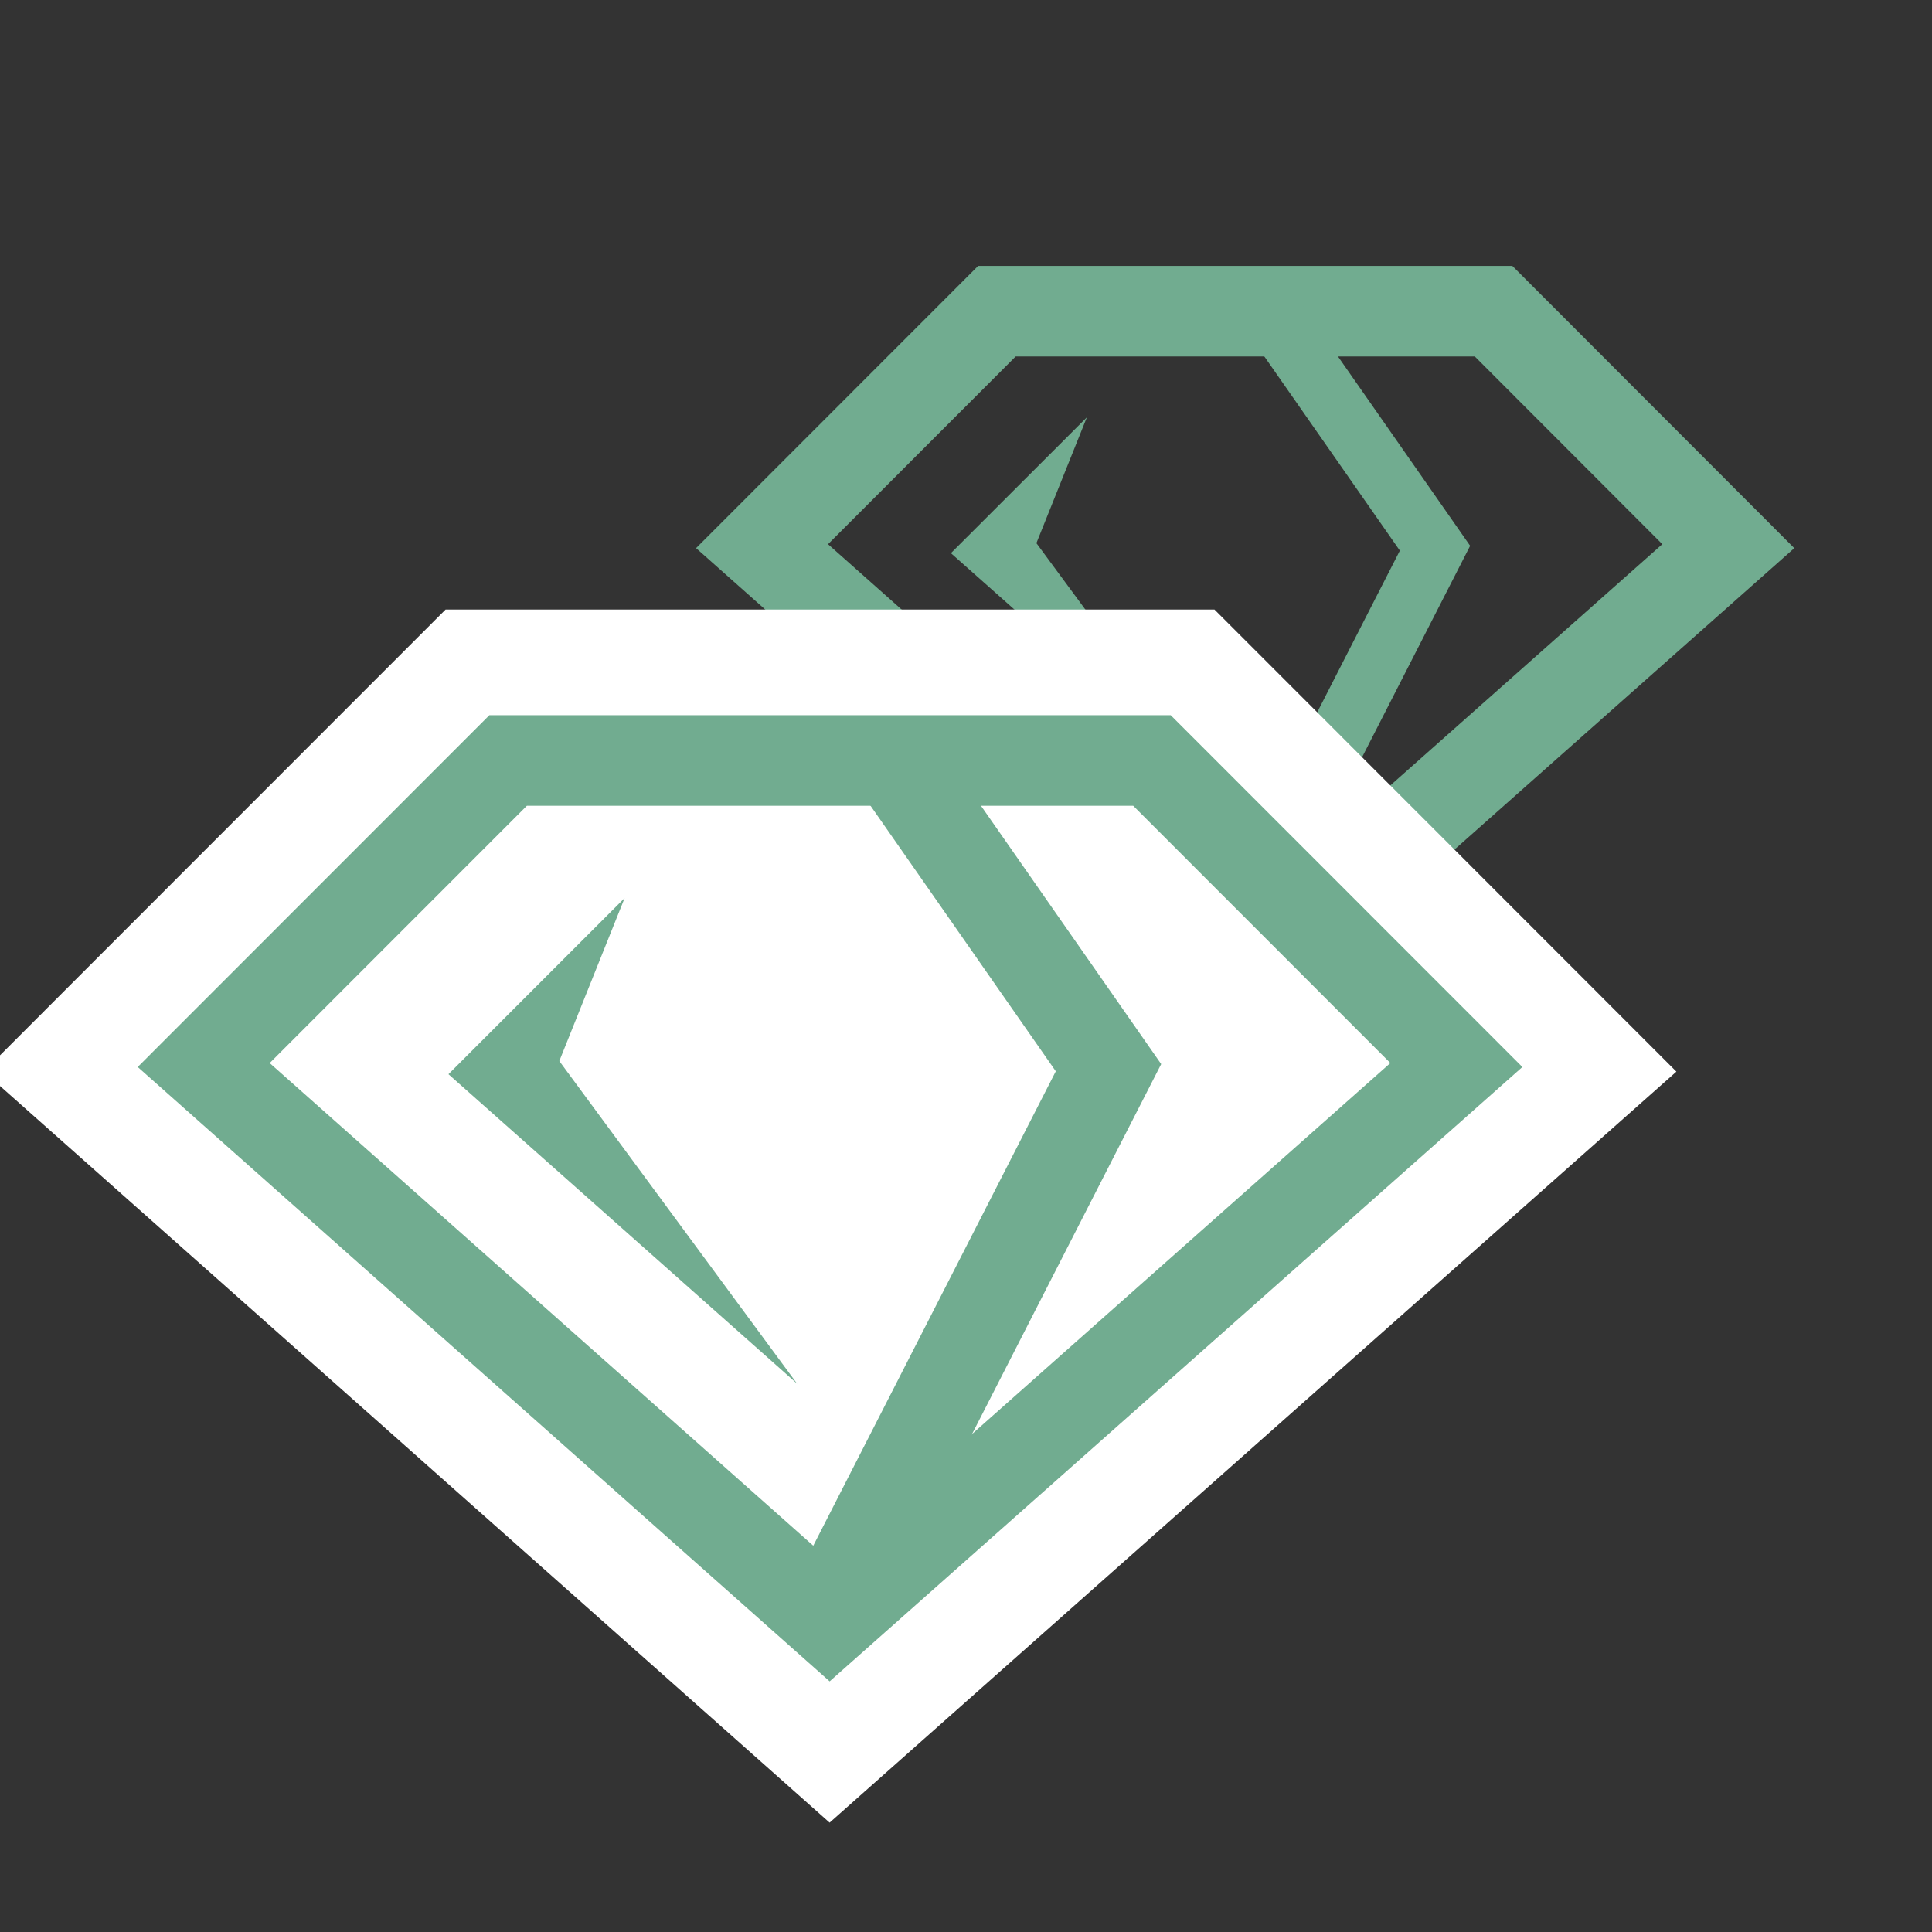
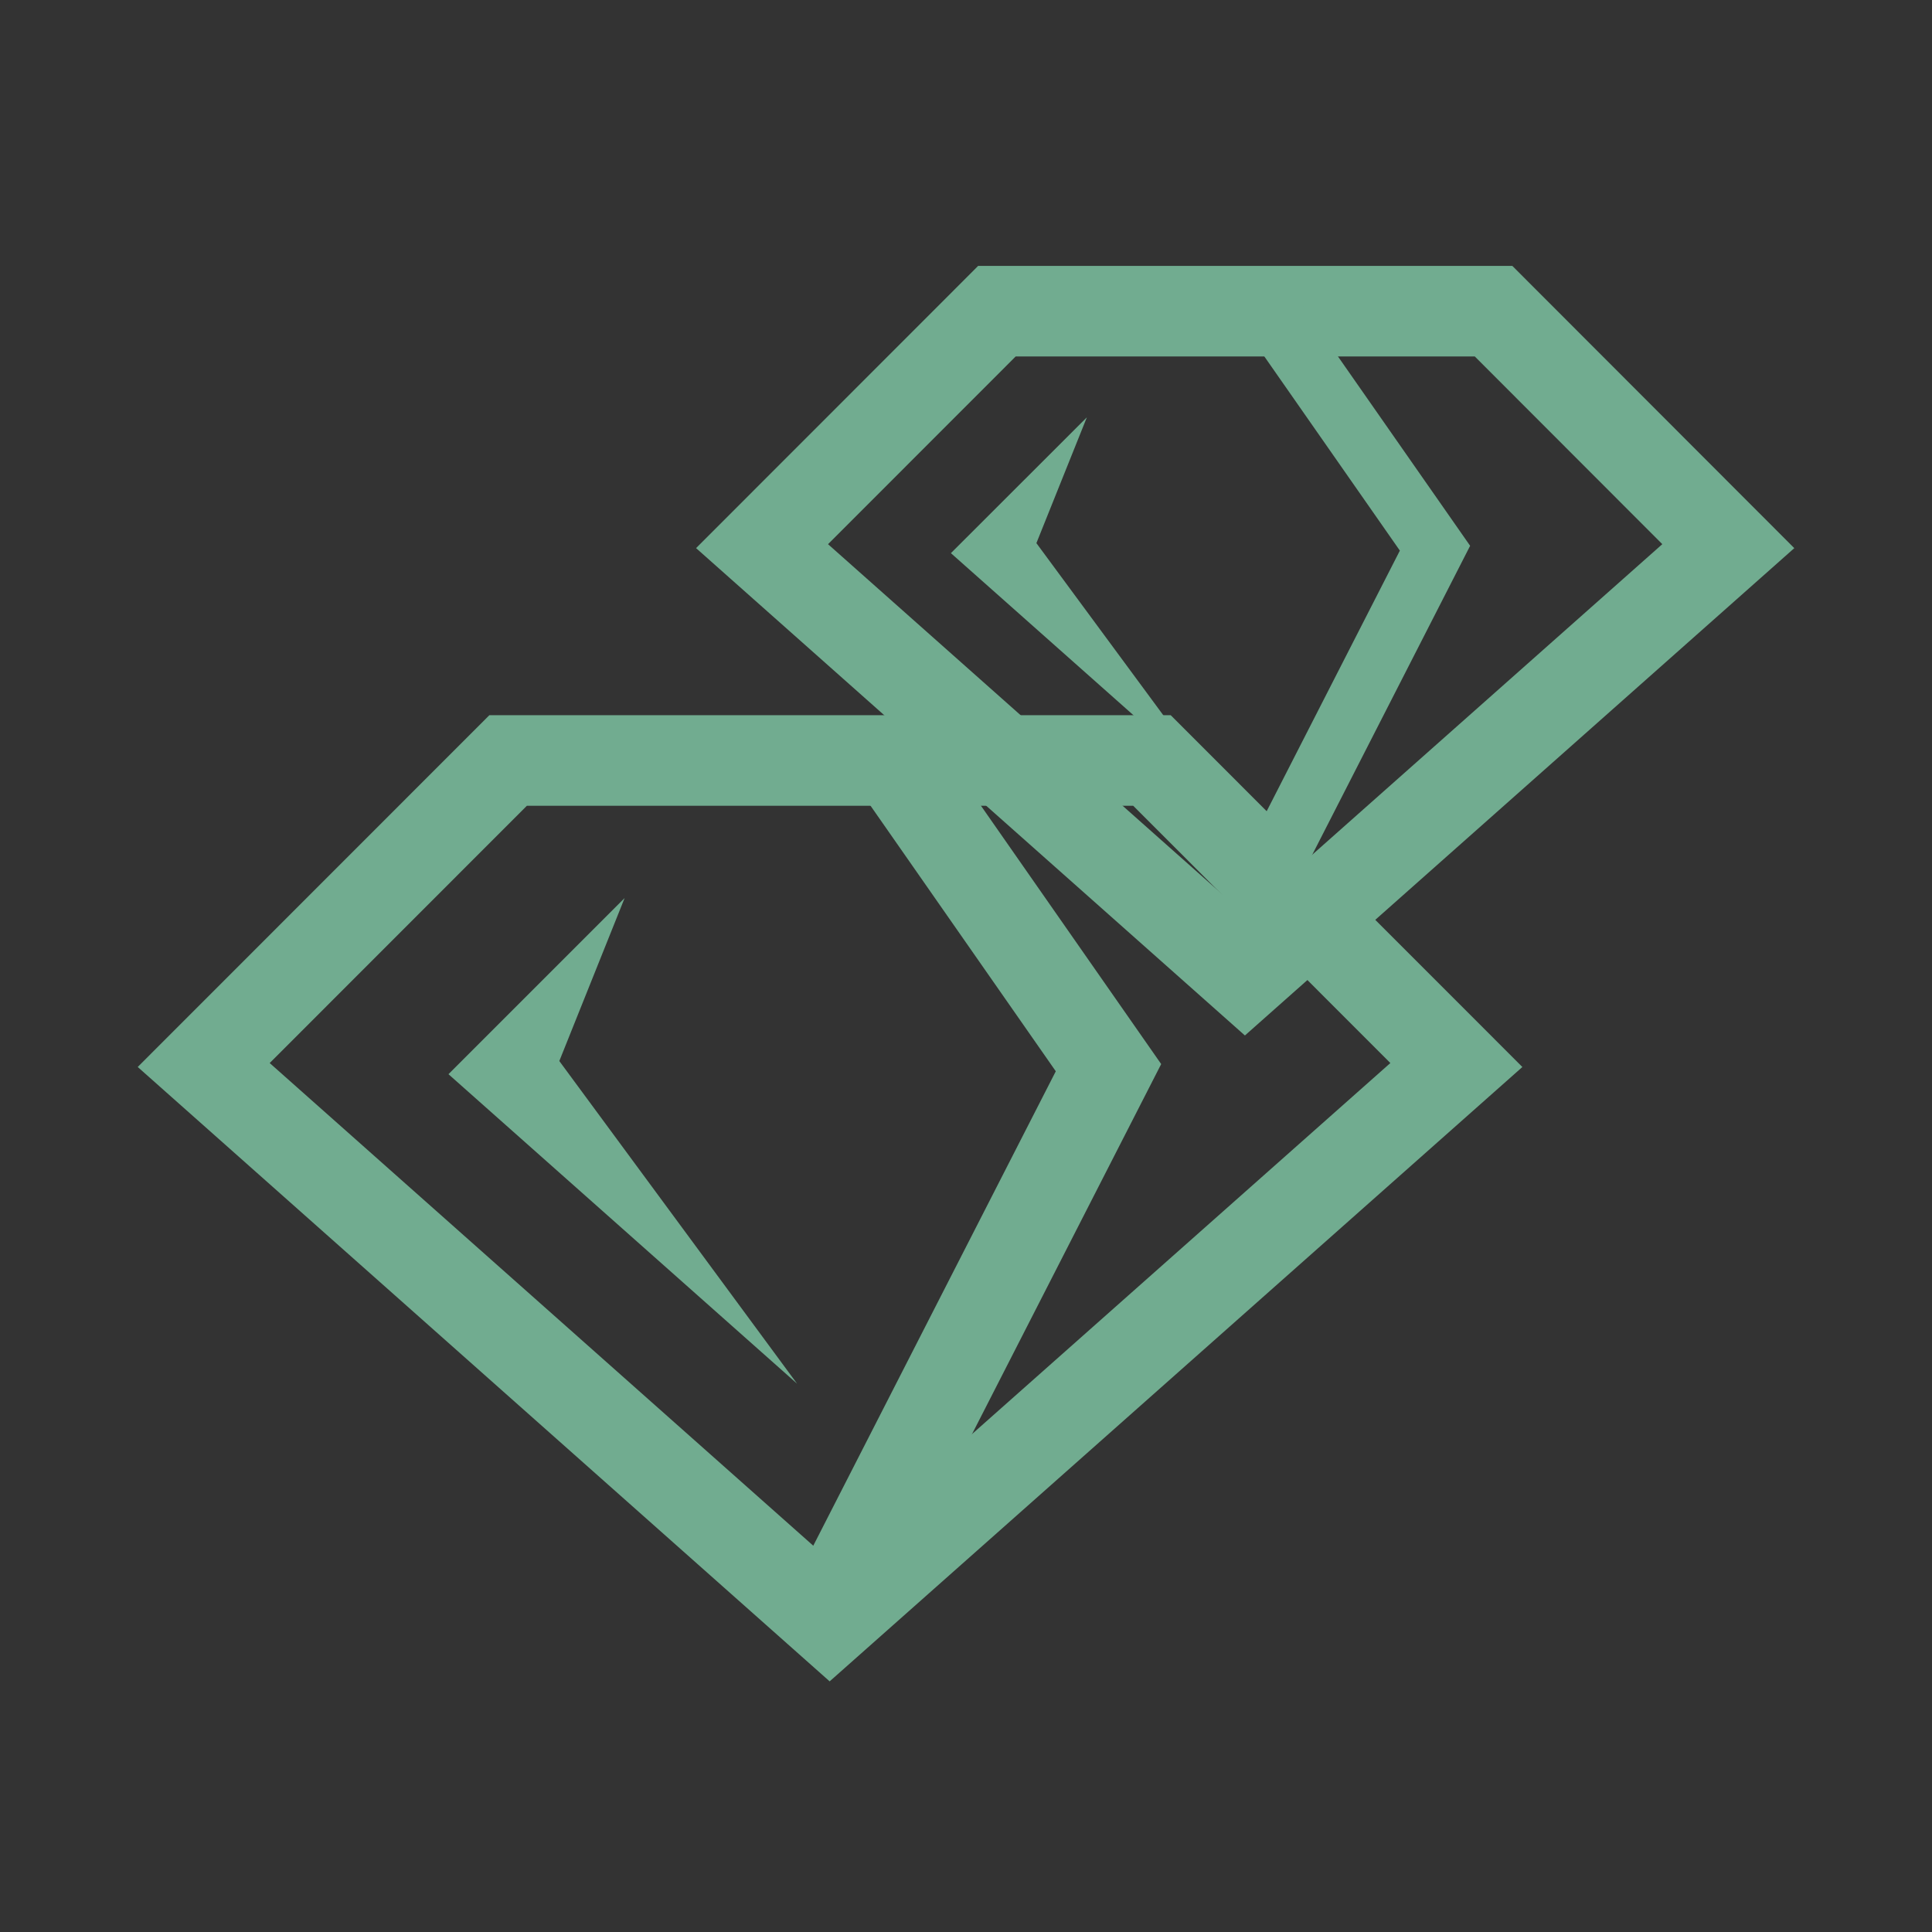
<svg xmlns="http://www.w3.org/2000/svg" fill="none" viewBox="0 0 16 16" height="16" width="16">
  <rect x="0" y="0" width="16" height="16" fill="#333333" stroke="none" />
  <g fill="none">
    <path fill="none" stroke-miterlimit="10" stroke-width="0.75px" stroke="#71AC90" d="M6.311 4.523L8.256 2.577H12.369L14.313 4.523L10.31 8.074L6.311 4.523Z" />
    <path fill="#71AC90" d="M8.583 4.498L10.102 6.558L7.875 4.581L9.001 3.456L8.583 4.498Z" />
    <path fill="none" stroke-miterlimit="10" stroke-width="0.5px" stroke="#71AC90" d="M10.103 8.025L11.884 4.54L10.518 2.583" />
-     <path fill="#FFFFFF" d="M1.687 8.82L4.208 6.298H9.54L12.061 8.82L6.871 13.423L1.687 8.82Z" />
-     <path fill="none" stroke-miterlimit="10" stroke-width="2.5px" stroke="#FFFFFF" d="M1.687 8.82L4.208 6.298H9.54L12.061 8.82L6.871 13.423L1.687 8.82Z" />
    <path fill="none" stroke-miterlimit="10" stroke-width="0.75px" stroke="#71AC90" d="M1.687 8.82L4.208 6.298H9.54L12.061 8.82L6.871 13.423L1.687 8.82Z" />
    <path fill="#71AC90" d="M4.632 8.787L6.601 11.459L3.714 8.896L5.173 7.437L4.632 8.787Z" />
    <path fill="none" stroke-miterlimit="10" stroke-width="0.75px" stroke="#71AC90" d="M6.871 13.359L9.18 8.842L7.41 6.305" />
  </g>
</svg>